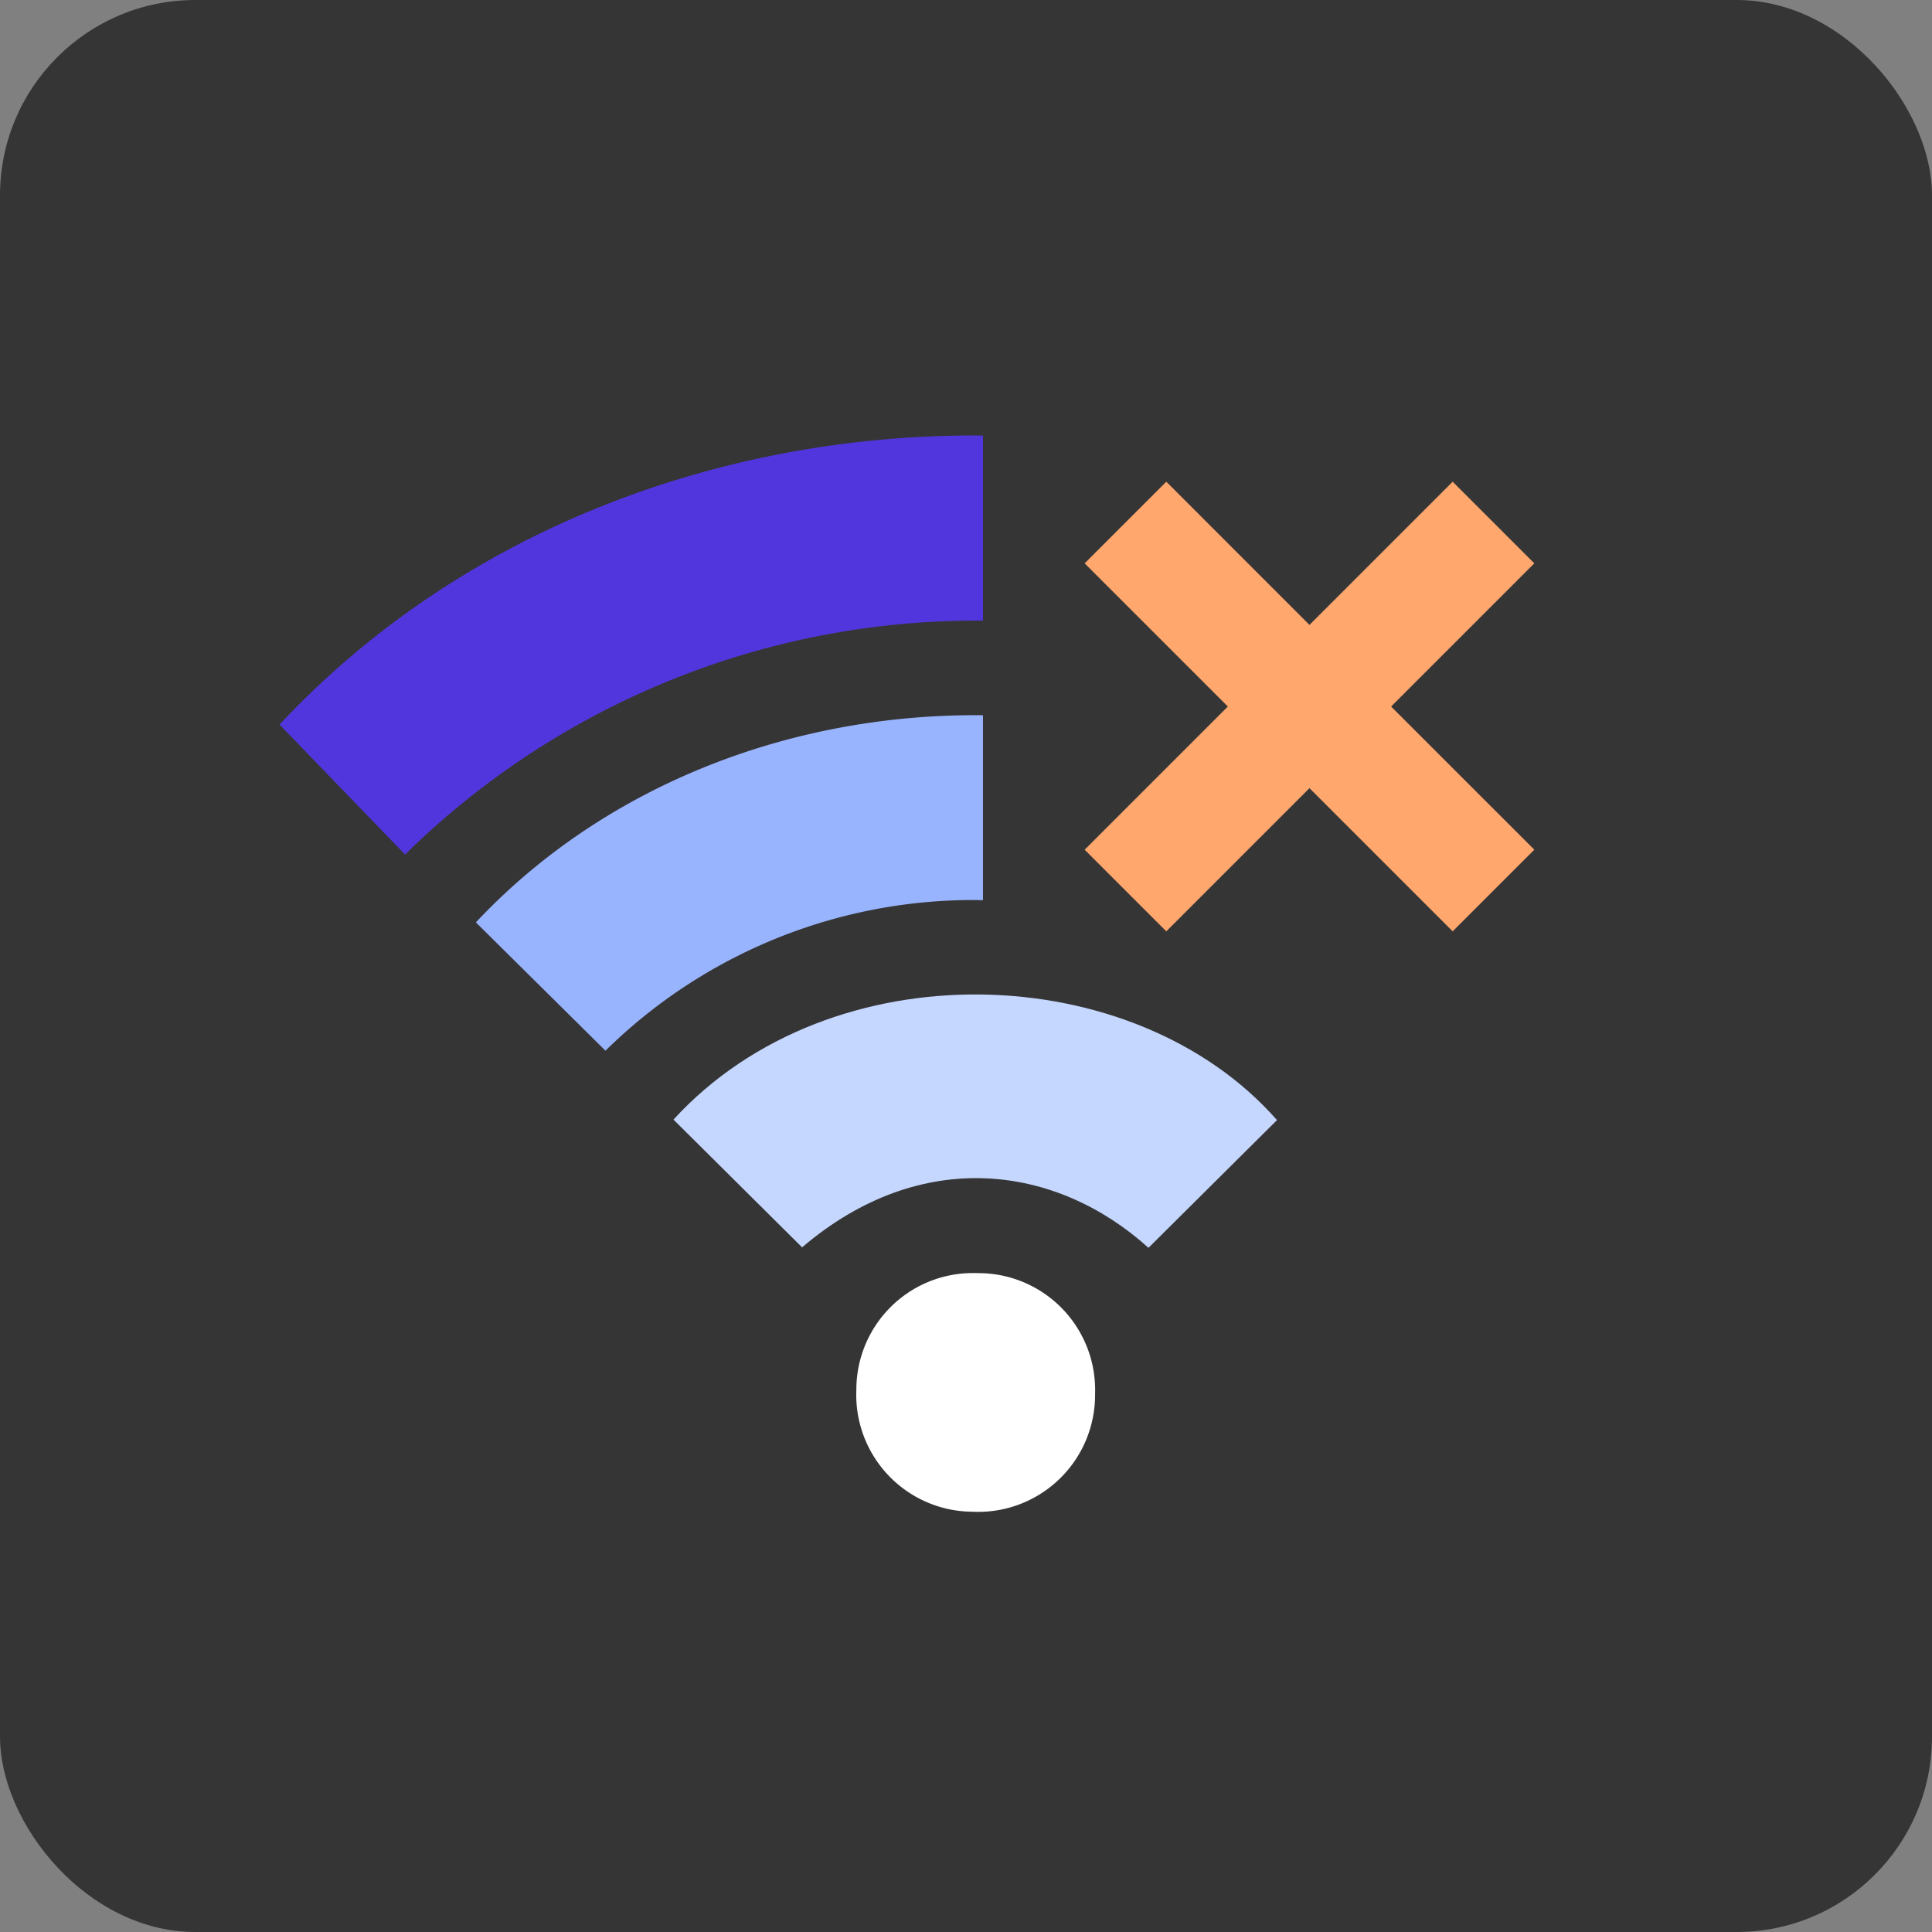
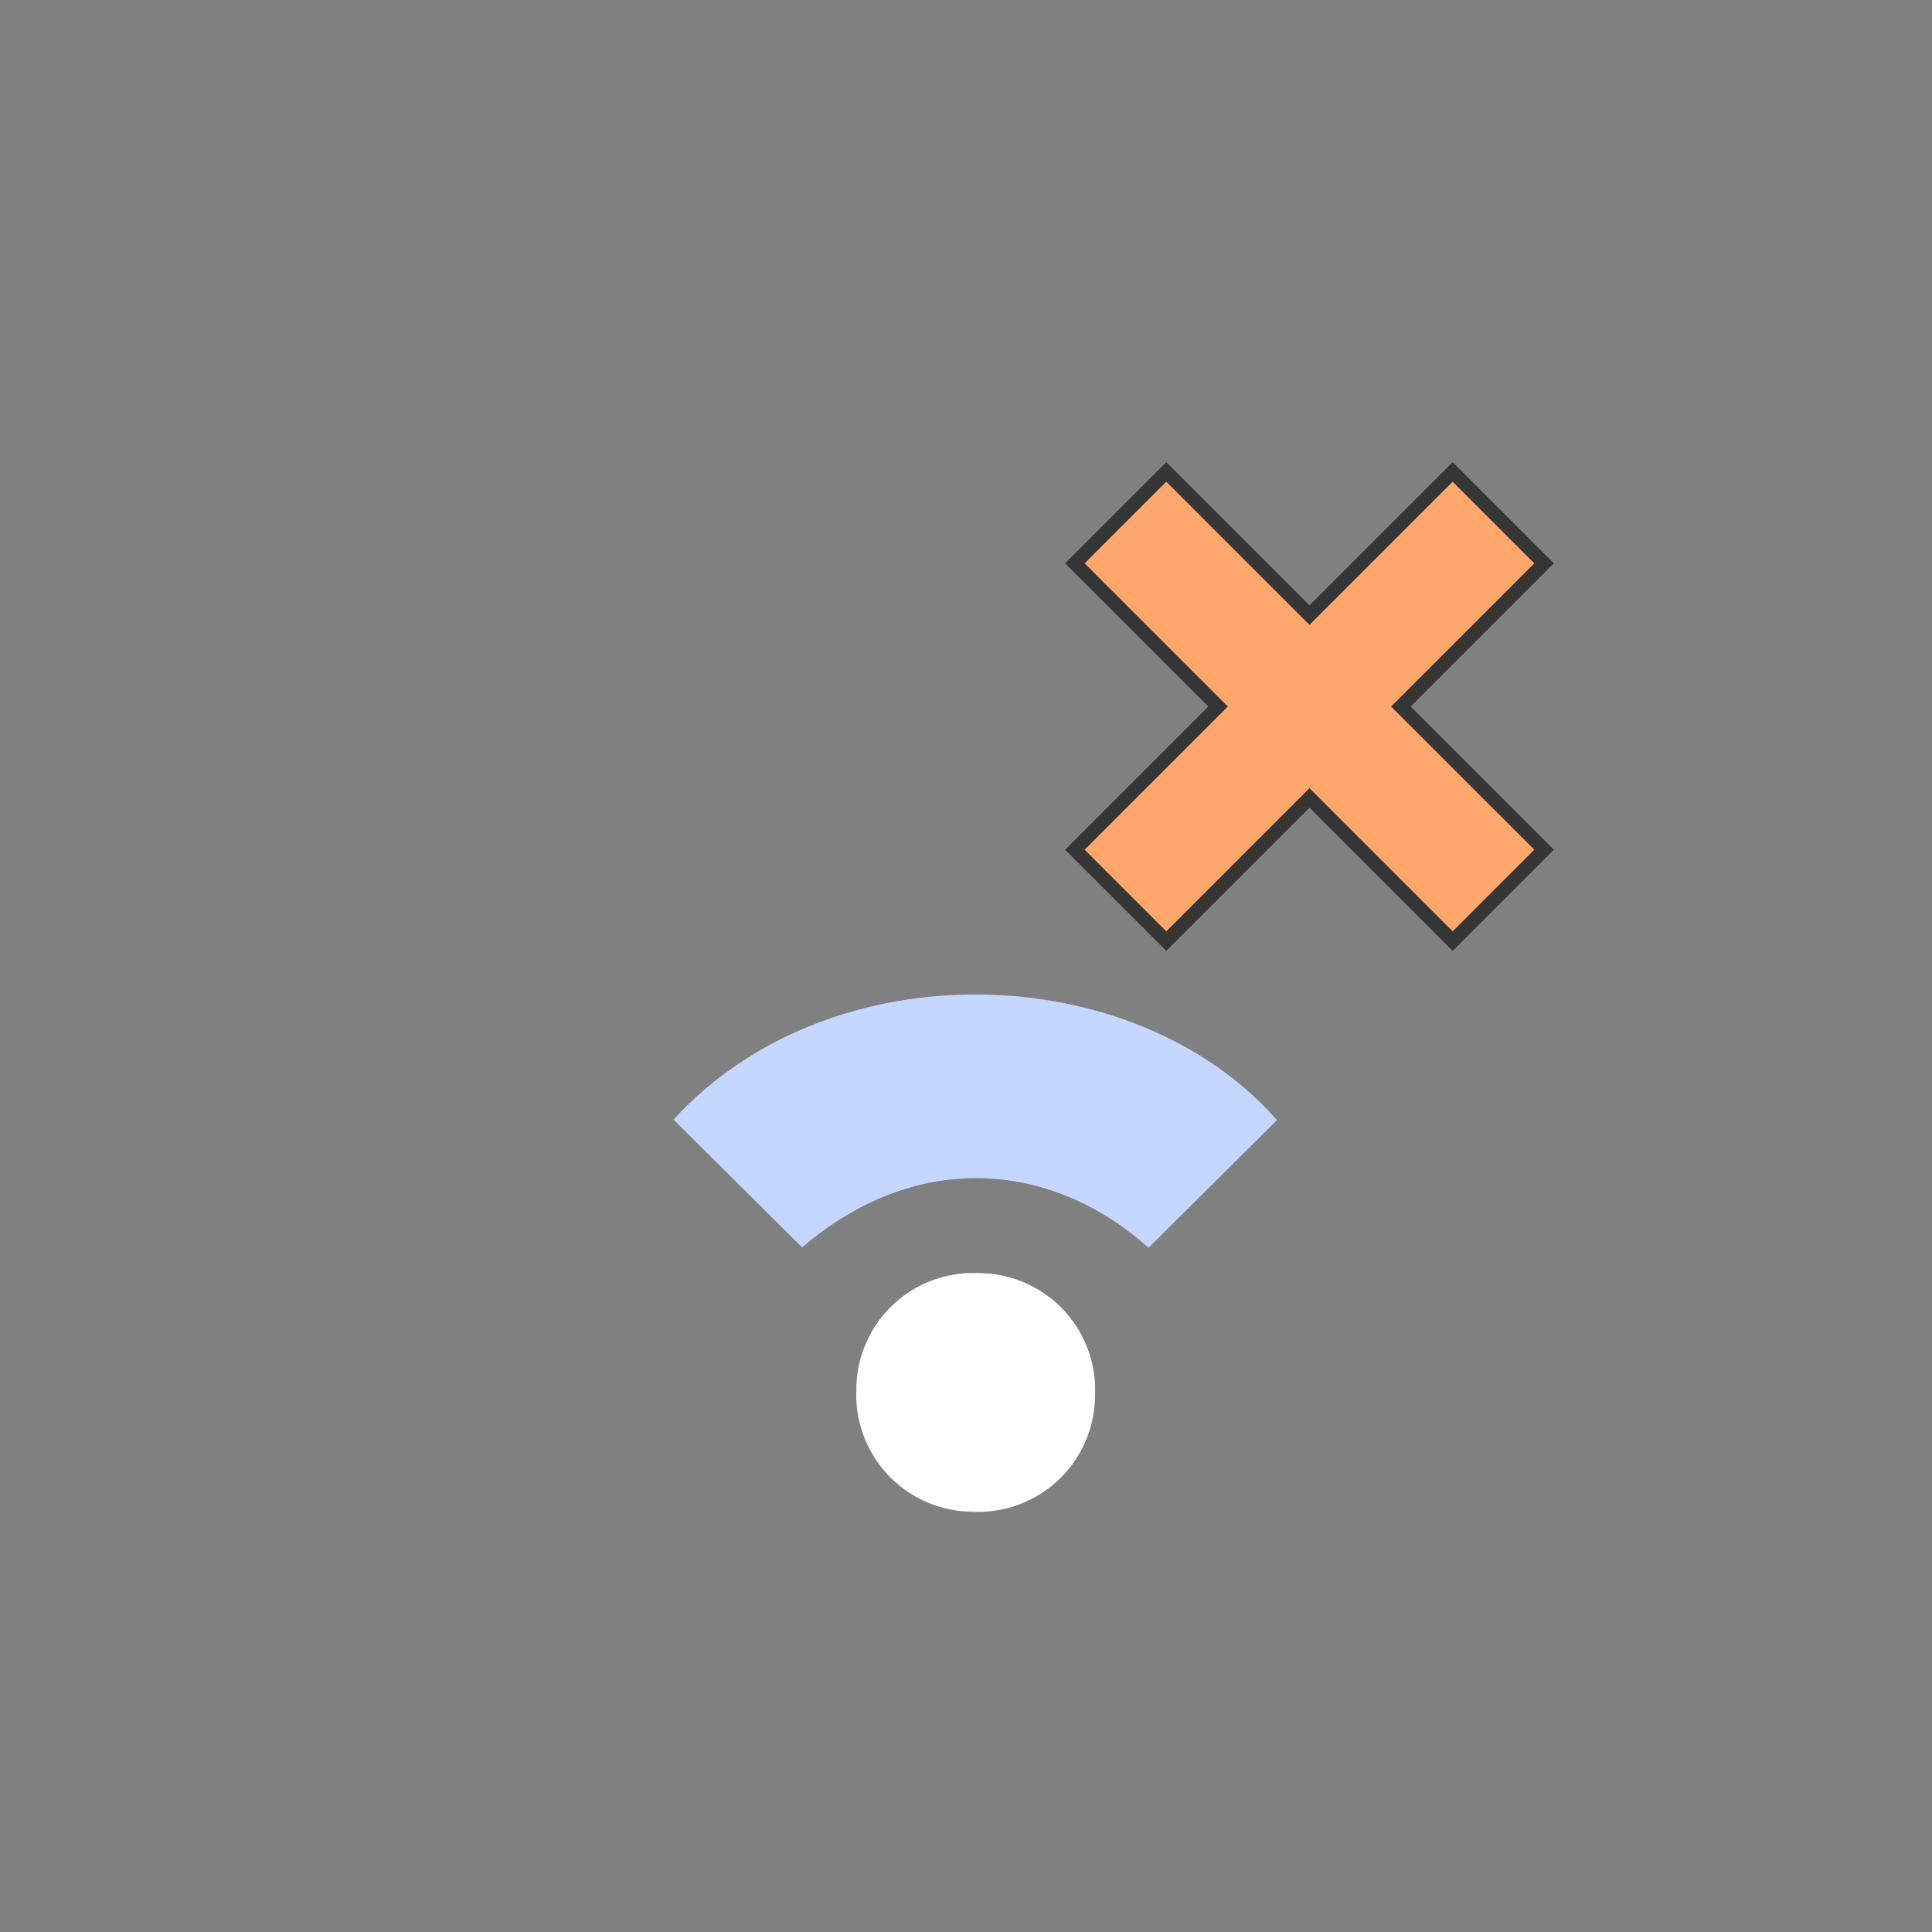
<svg xmlns="http://www.w3.org/2000/svg" width="140" height="140" viewBox="0 0 140 140">
  <rect x="0" y="0" width="140" height="140" fill="#808080" stroke="none" />
  <g transform="translate(-271.505 -866.079)">
-     <rect width="140" height="140" rx="14.157" transform="translate(271.505 866.079)" fill="#353535" />
    <g transform="translate(291.763 897.637)">
      <path d="M-637.856,944.423c-6.69-6.041-16.494-7.377-25.1-.033l-9.32-9.258c11.422-12.478,33.414-11.706,43.733.037Z" transform="translate(700.821 -885.56)" fill="#c5d7ff" />
      <path d="M-650.633,963.547a8.471,8.471,0,0,1-8.391-8.847,8.446,8.446,0,0,1,8.785-8.442,8.459,8.459,0,0,1,8.513,8.731A8.472,8.472,0,0,1-650.633,963.547Z" transform="translate(700.821 -885.56)" fill="#fff" />
      <path d="M-609.191,894.824l-6.623-6.623-10.376,10.376L-636.565,888.2l-6.623,6.623,10.376,10.376-10.376,10.376,6.623,6.623,10.376-10.376,10.376,10.376,6.623-6.623L-619.567,905.2Z" transform="translate(700.821 -885.56)" fill="#ffa76c" stroke="#353535" stroke-miterlimit="10" stroke-width="1" />
-       <path d="M-649.849,885.563c-18.889-.158-37.795,6.836-50.972,20.944l9.094,9.418a59.021,59.021,0,0,1,41.878-16.949Z" transform="translate(700.821 -885.56)" fill="#5236dd" />
-       <path d="M-649.849,905.832c-13.69-.15-27.314,4.958-36.746,15.008l9.389,9.3a37.977,37.977,0,0,1,26.746-10.918c.205,0,.407.011.611.013Z" transform="translate(700.821 -885.56)" fill="#99b4ff" />
    </g>
  </g>
</svg>